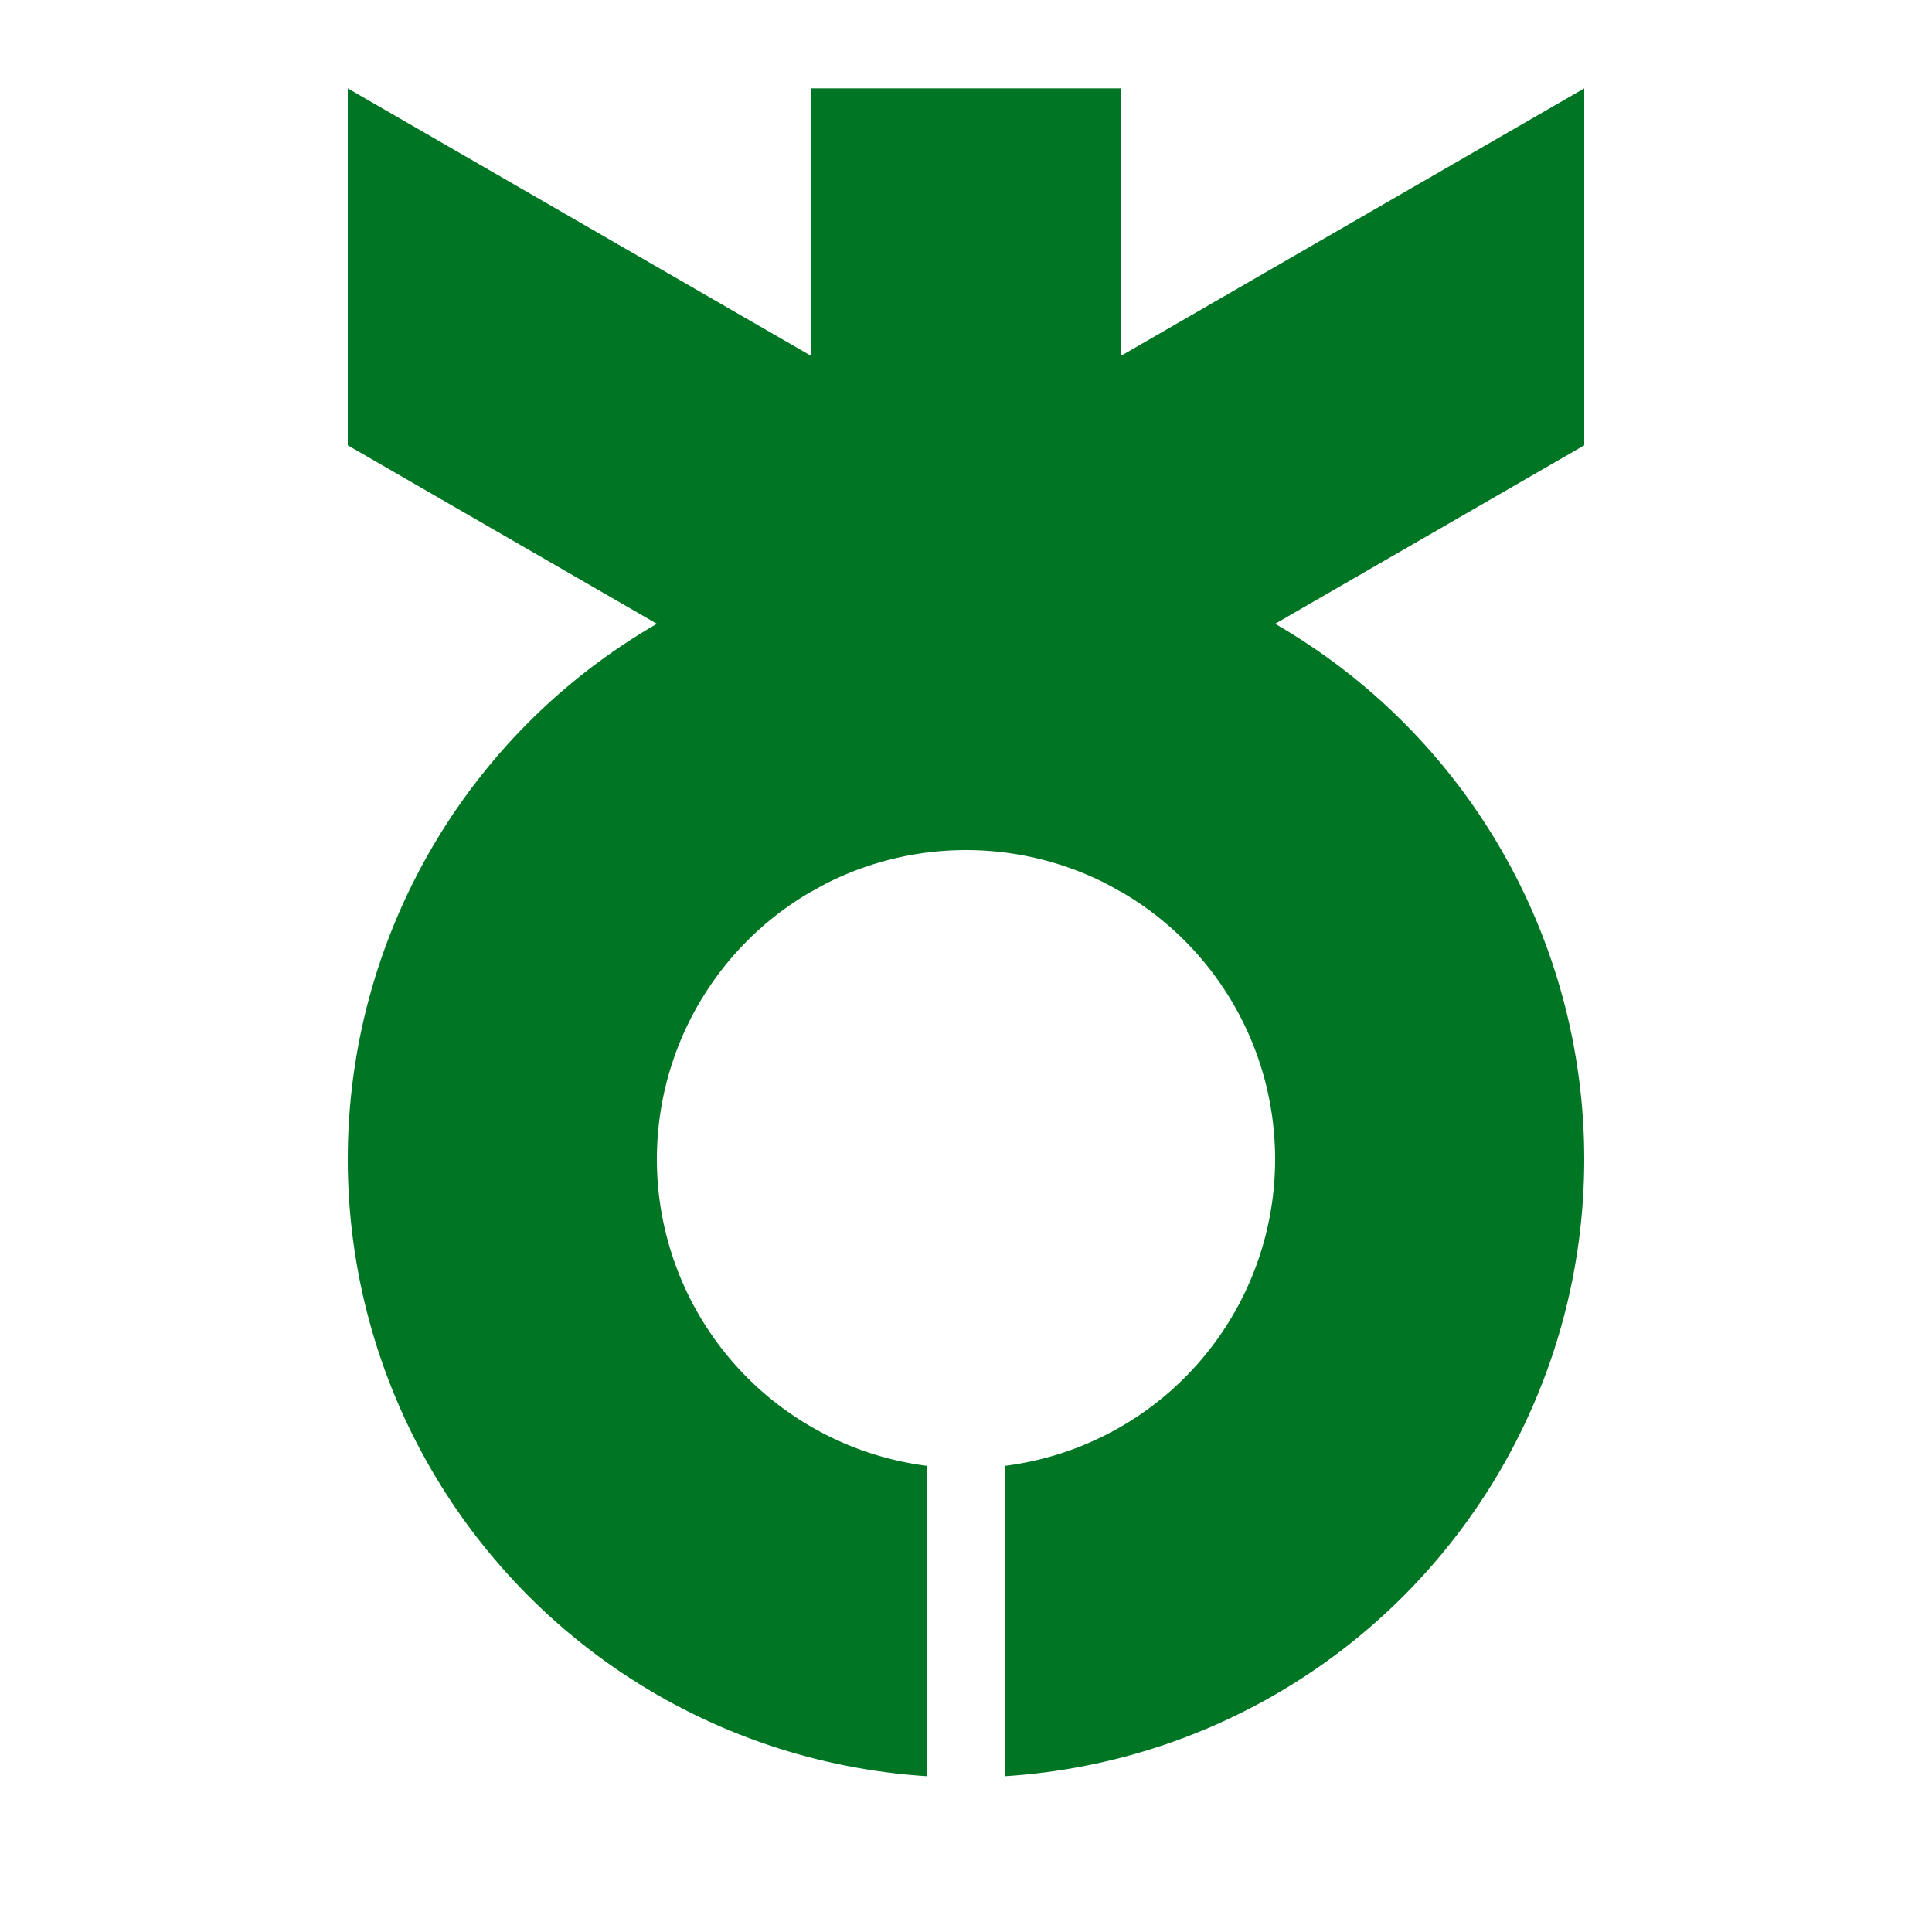
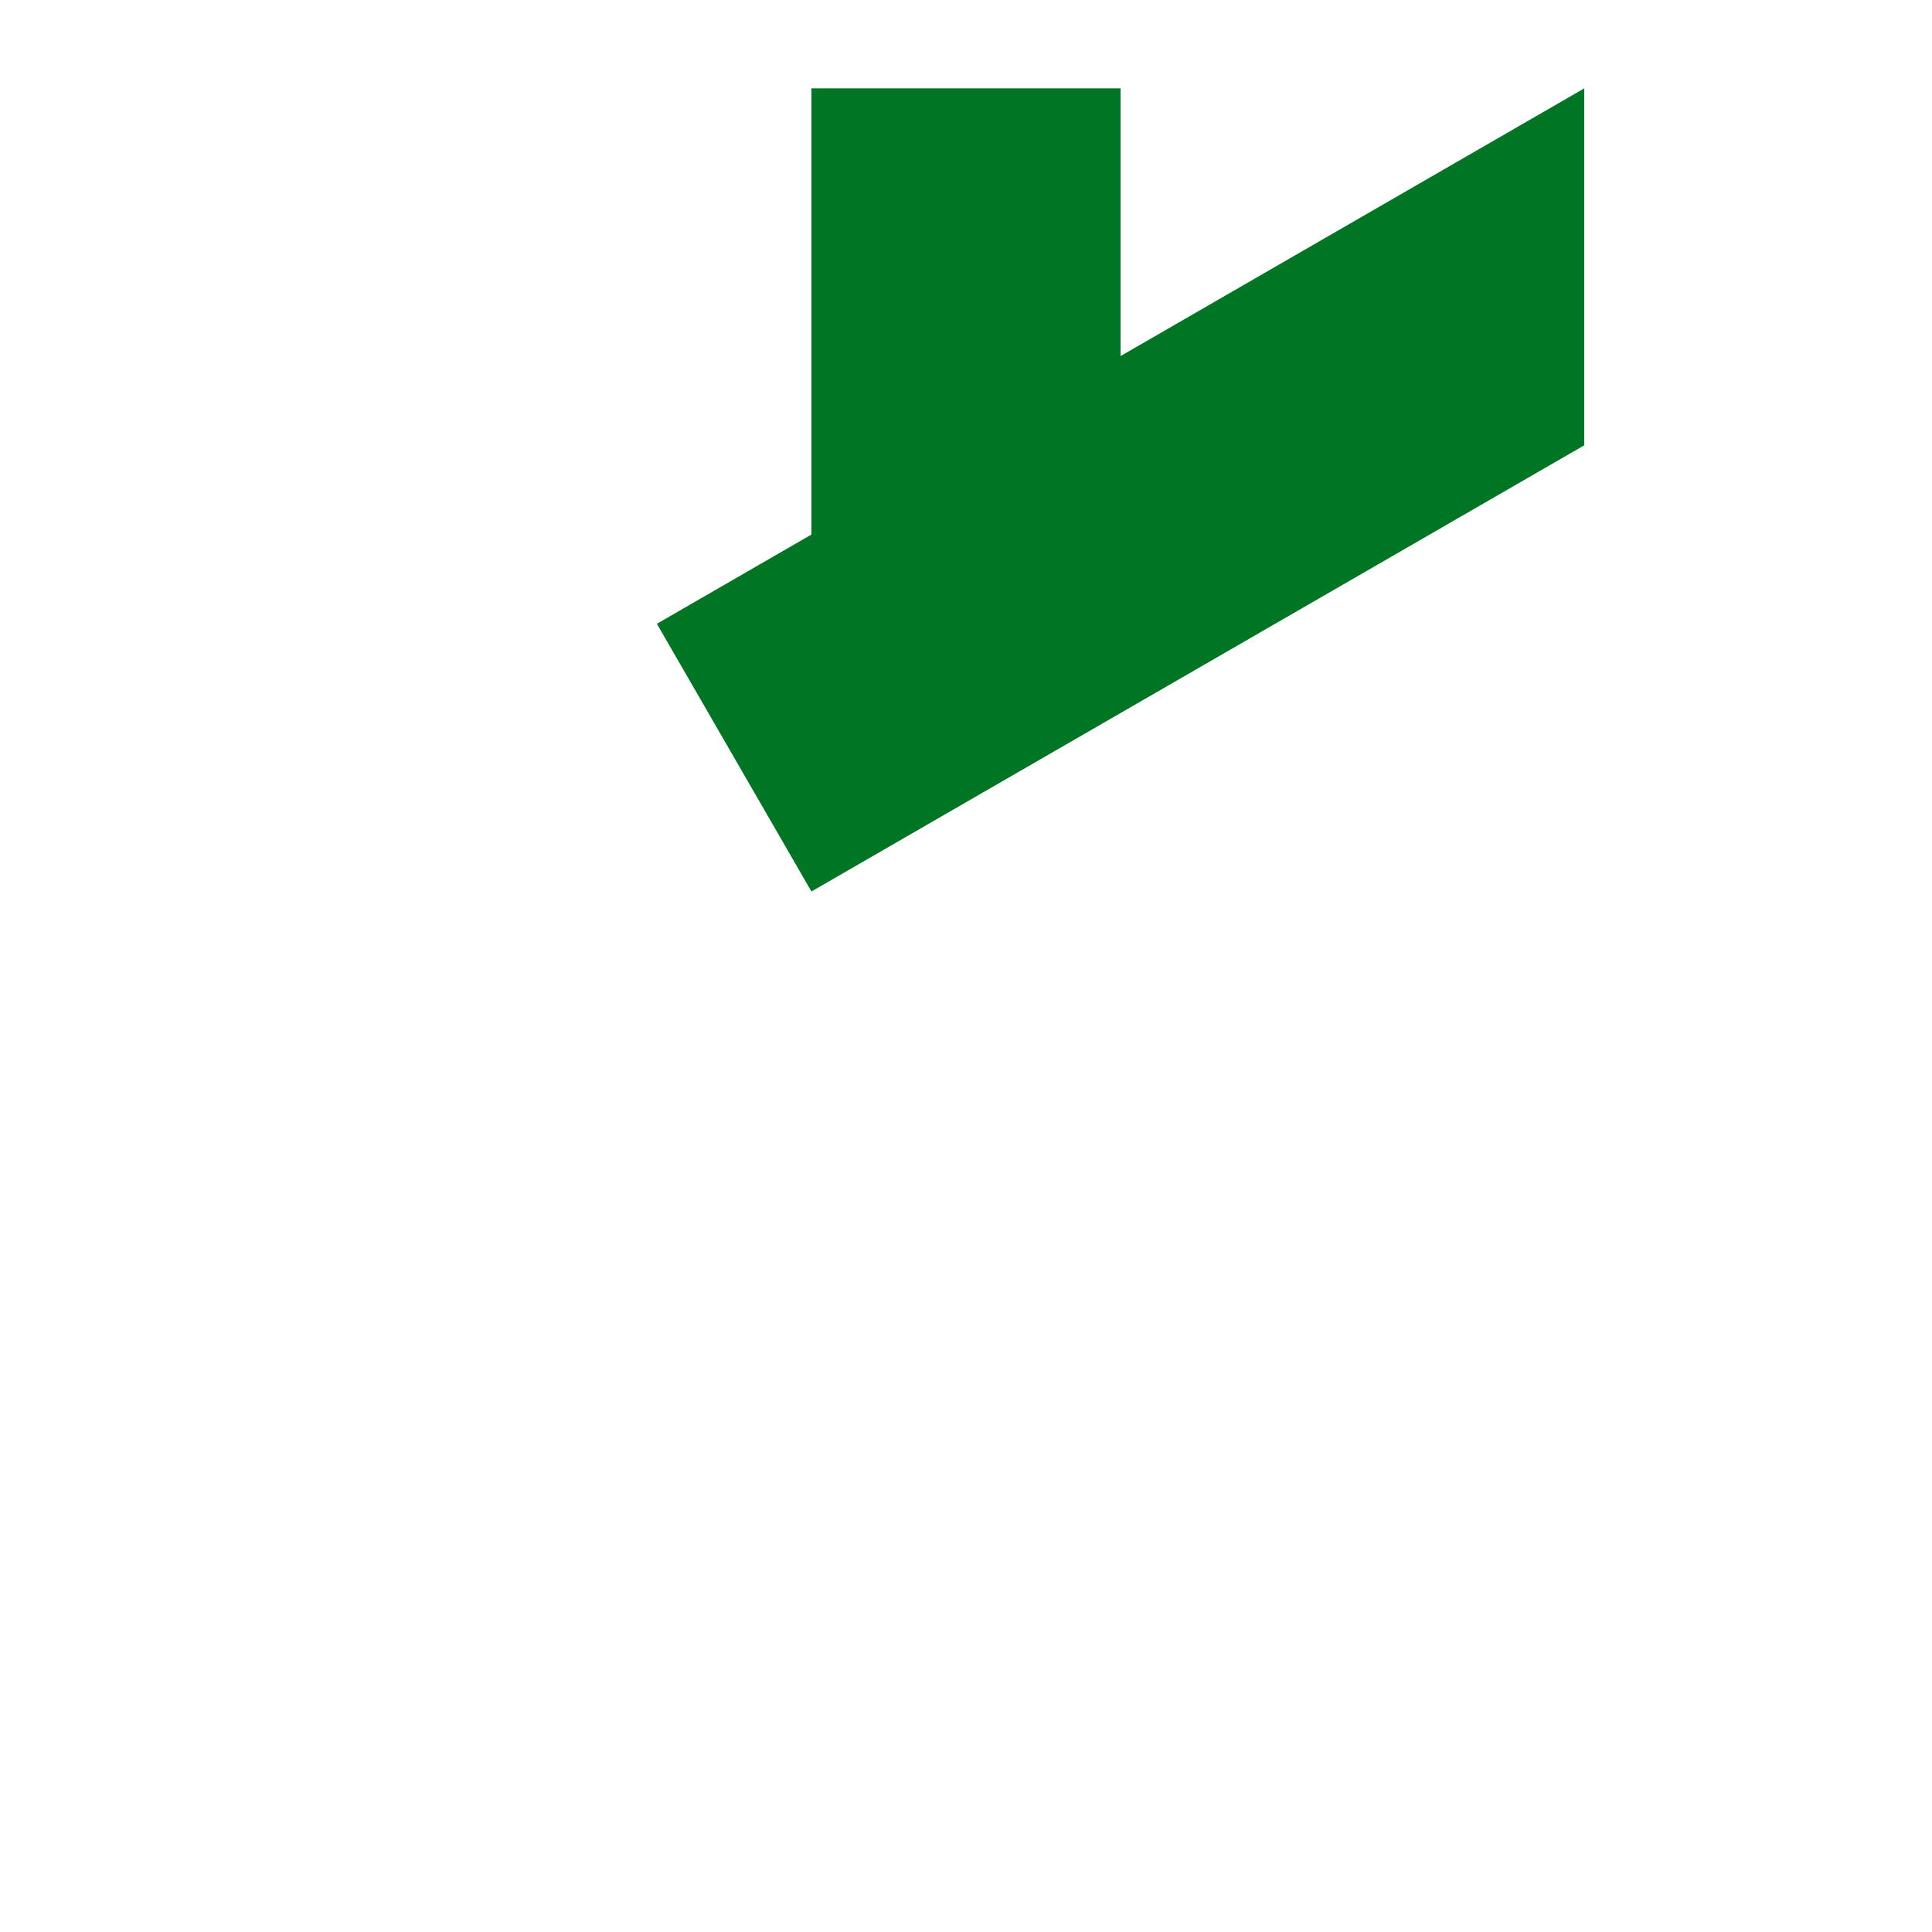
<svg xmlns="http://www.w3.org/2000/svg" width="400" height="400" viewBox="-25 -30 50 50" version="1.1">
  <desc>Emblem of Daito, Osaka</desc>
  <defs>
    <clipPath id="mask1">
-       <polyline points="-20,-20 20,-20 20,20 1,20 1,0 -1,0 -1,20 -20,20" />
-     </clipPath>
+       </clipPath>
    <clipPath id="mask2">
      <rect x="-16" y="-32" width="32" height="60" />
    </clipPath>
  </defs>
  <g stroke="#007524" stroke-width="8">
    <g clip-path="url(#mask1)">
      <circle cx="0" cy="0" r="12" fill="none" />
    </g>
    <g clip-path="url(#mask2)">
-       <line x1="0" y1="-12" x2="-40" y2="-12" transform="rotate(30)" />
      <line x1="0" y1="-12" x2="40" y2="-12" transform="rotate(-30)" />
    </g>
    <line x1="0" y1="0" x2="0" y2="16" transform="rotate(30) translate(0, -32) rotate(-30) translate(-16, 0)" />
  </g>
</svg>